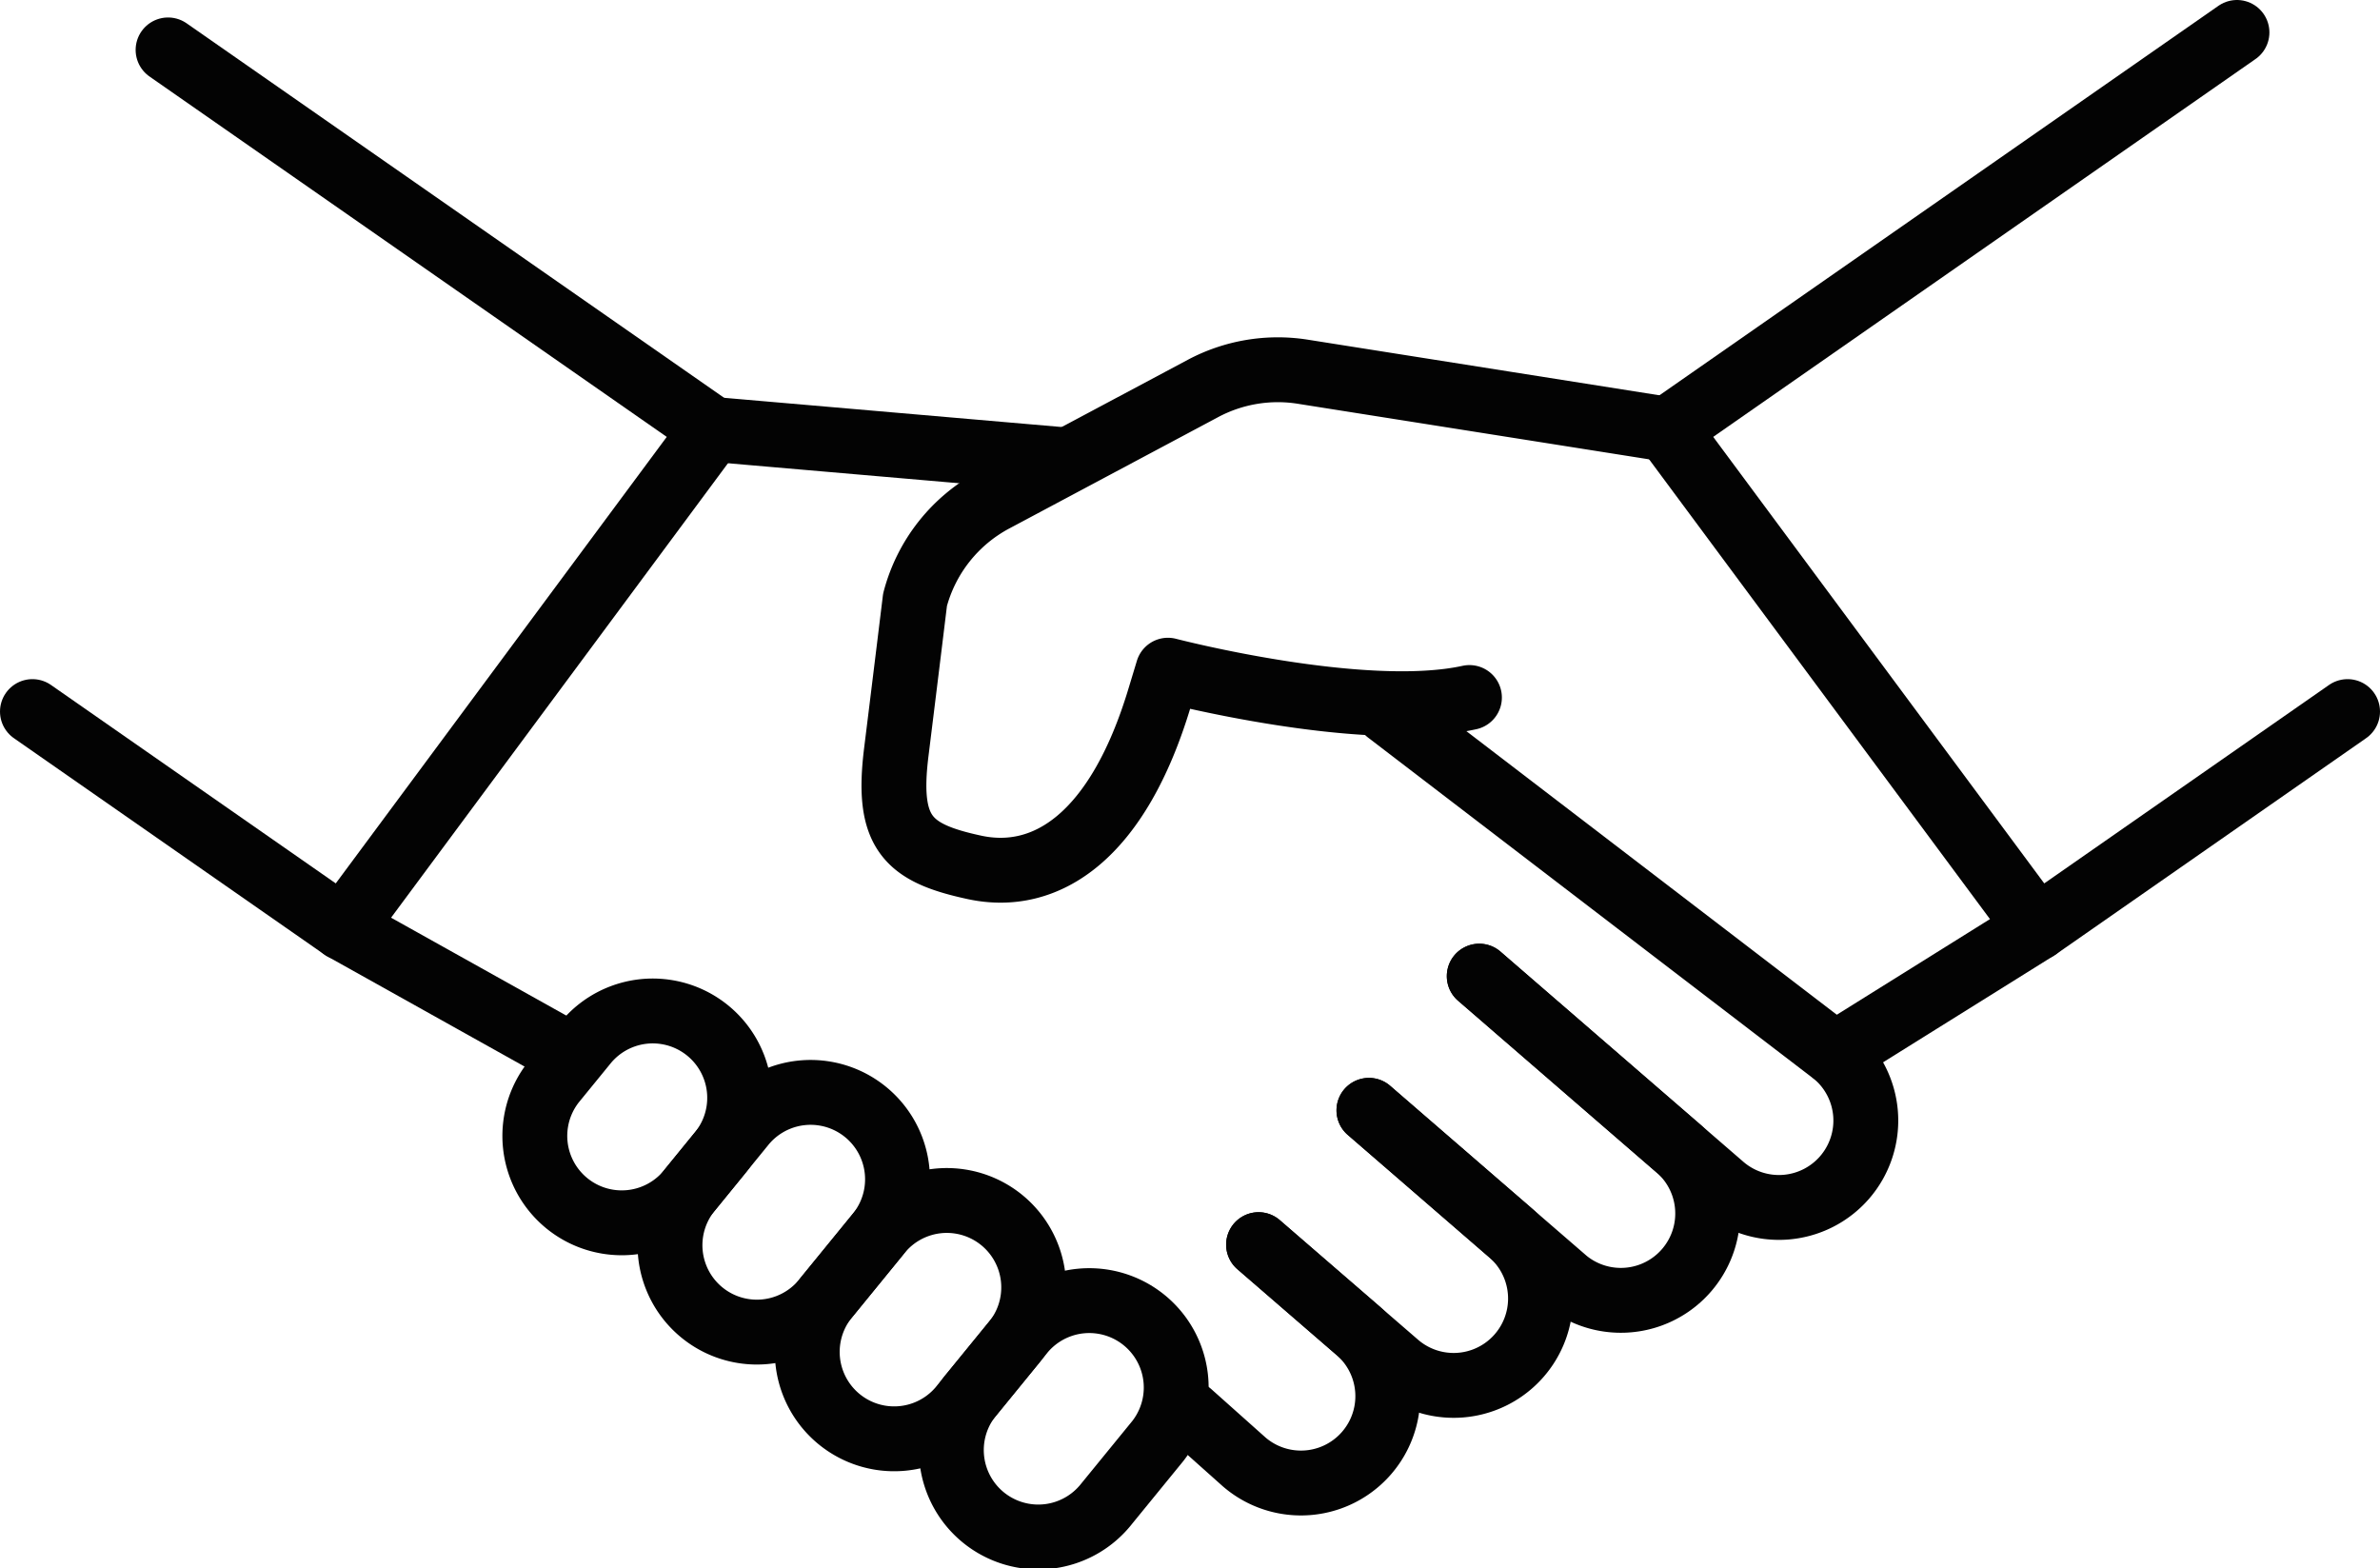
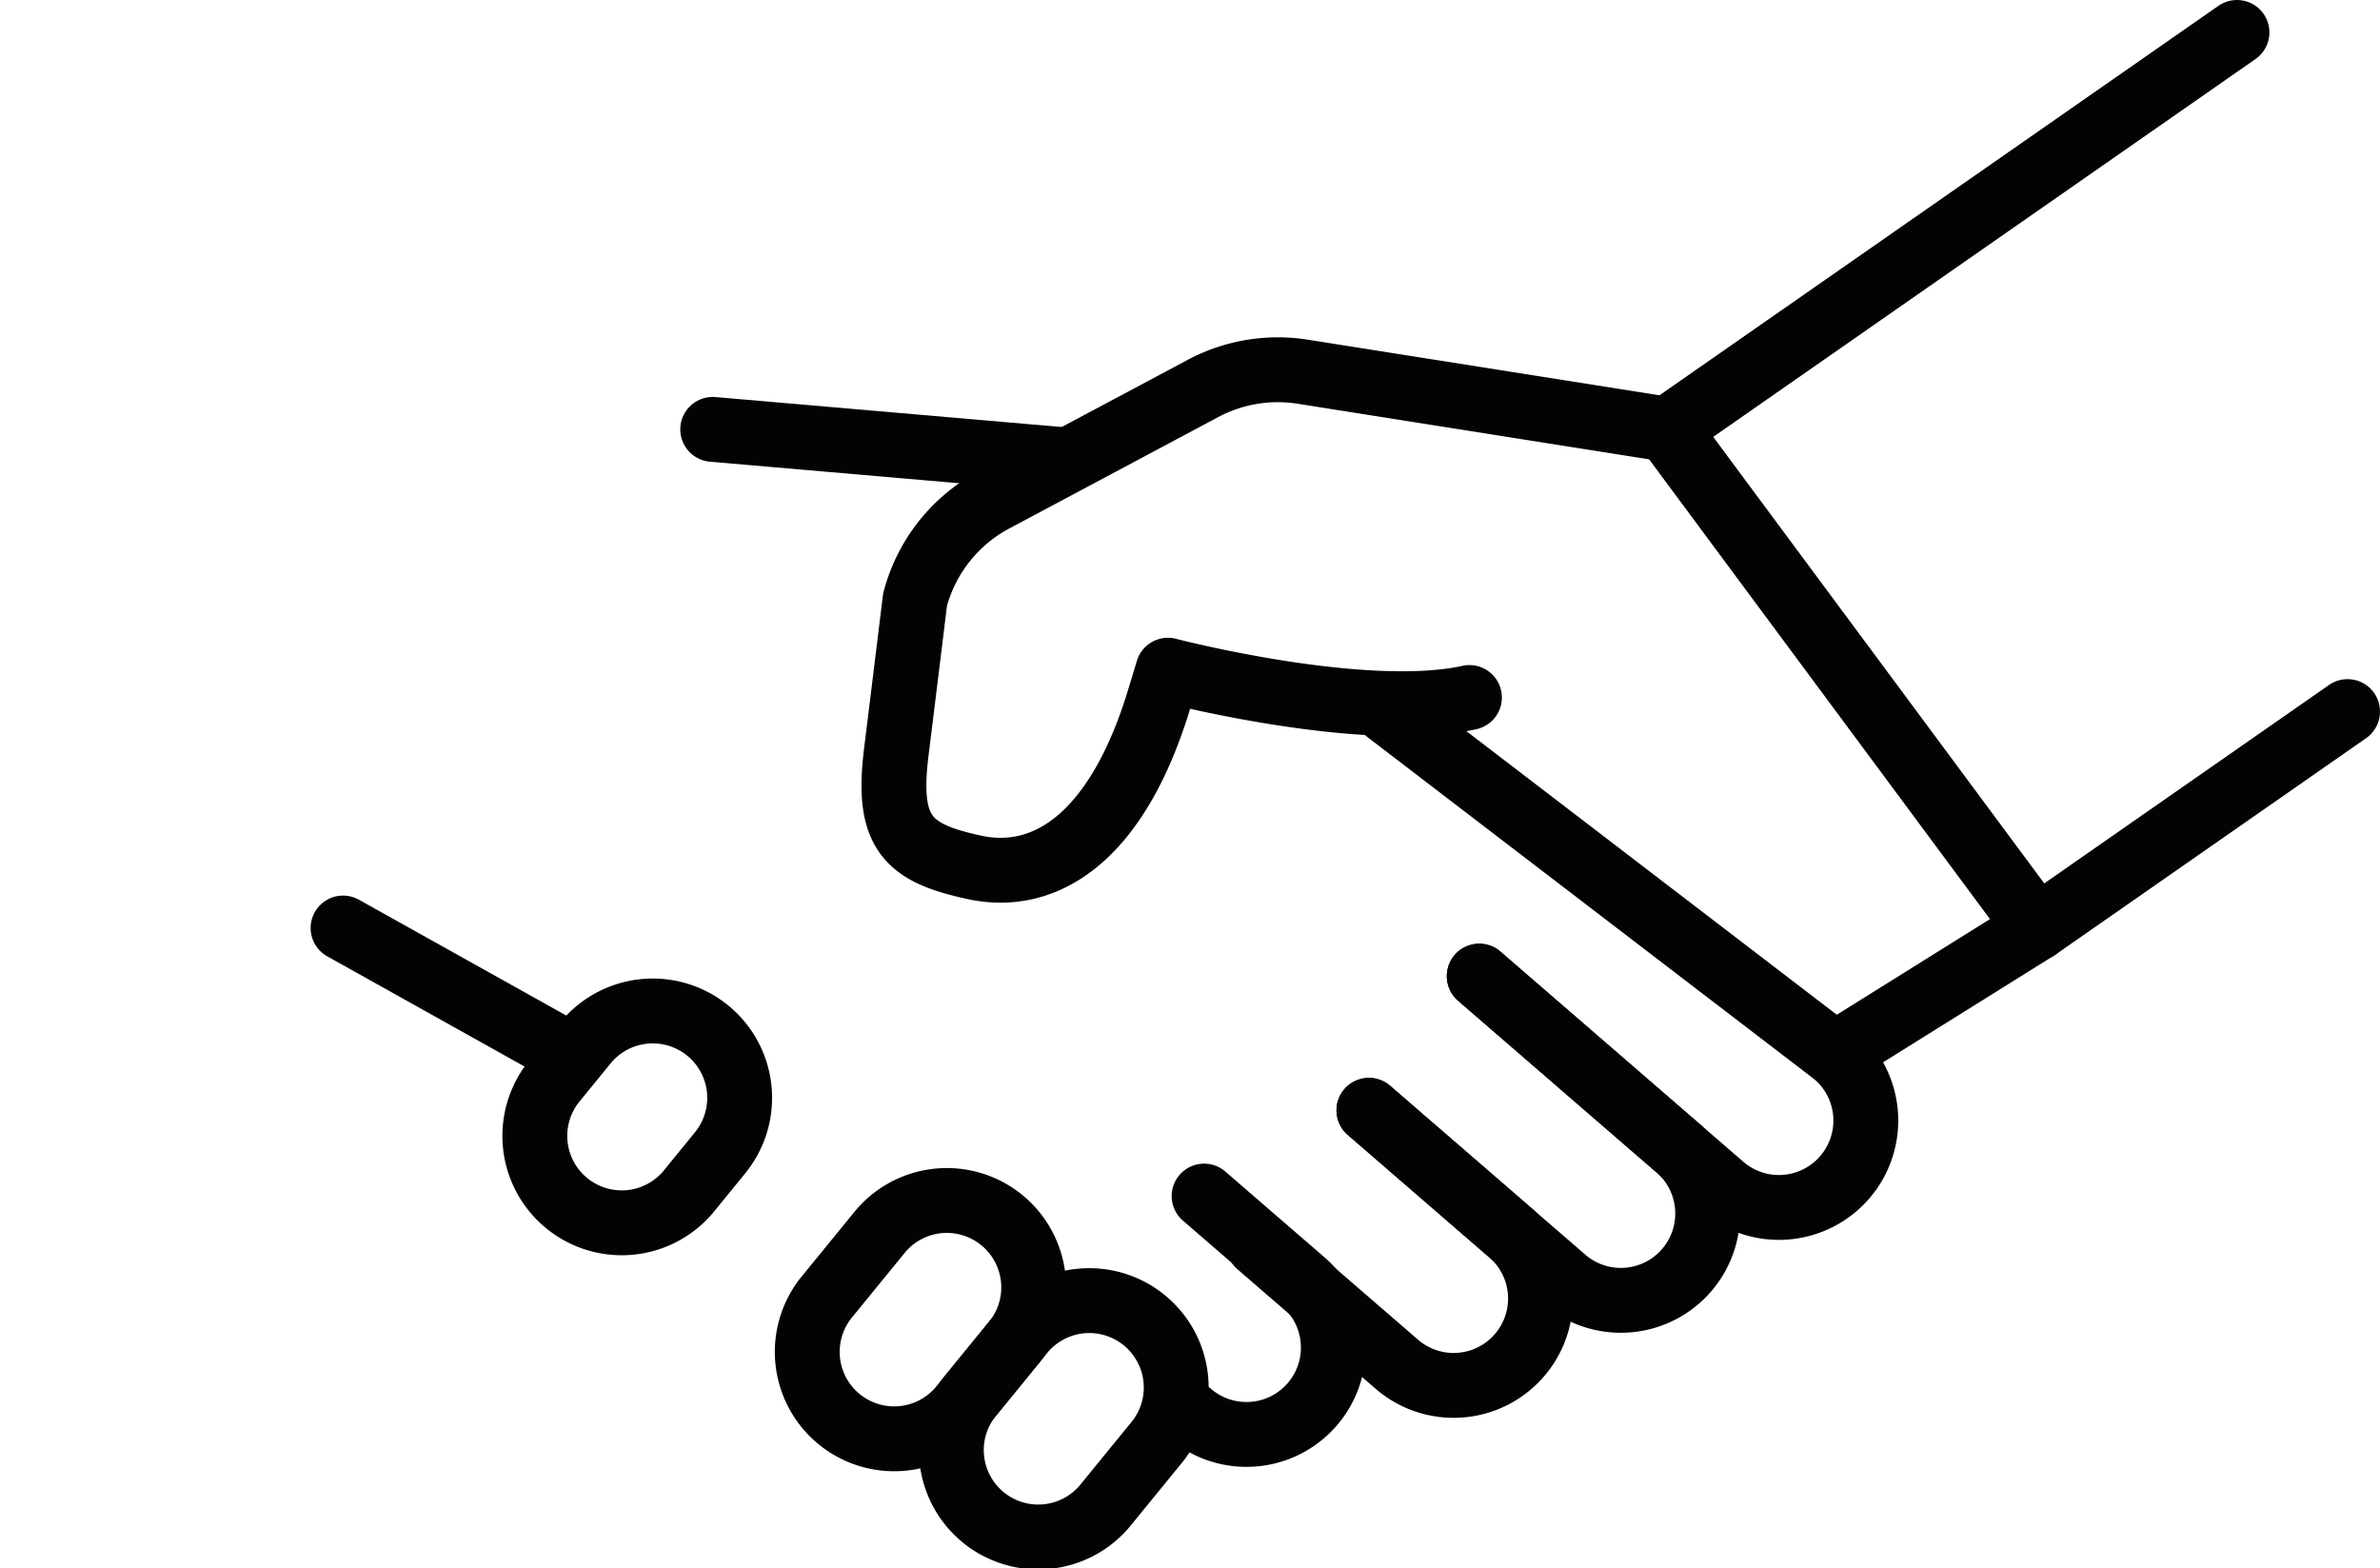
<svg xmlns="http://www.w3.org/2000/svg" width="66.047" height="43.514" viewBox="0 0 66.047 43.514">
  <defs>
    <clipPath id="clip-path">
      <rect id="Rectangle_874" data-name="Rectangle 874" width="66.047" height="43.513" transform="translate(0 0)" fill="none" stroke="#030303" stroke-width="1" />
    </clipPath>
  </defs>
  <g id="Group_823" data-name="Group 823" clip-path="url(#clip-path)">
    <path id="Path_2077" data-name="Path 2077" d="M65.147,19.746l-8.62,6.006L46.268,11.915" fill="none" stroke="#030303" stroke-linecap="round" stroke-linejoin="round" stroke-width="1.8" />
    <path id="Path_2078" data-name="Path 2078" d="M46.268,11.915l-10.116-1.6a4.42,4.42,0,0,0-2.767.464l-5.8,3.092a4.41,4.41,0,0,0-2.192,2.772s-.241,1.979-.52,4.228.315,2.8,2.175,3.2c1.968.421,3.968-.828,5.137-4.727l.226-.746s5.4,1.409,8.367.758" fill="none" stroke="#030303" stroke-linecap="round" stroke-linejoin="round" stroke-width="1.8" />
    <line id="Line_96" data-name="Line 96" x1="5.604" y2="3.499" transform="translate(50.923 25.752)" fill="none" stroke="#030303" stroke-linecap="round" stroke-linejoin="round" stroke-width="1.8" />
    <path id="Path_2079" data-name="Path 2079" d="M16.247,28.941l-.892,1.093a2.412,2.412,0,0,0,3.737,3.049l.891-1.093a2.411,2.411,0,1,0-3.736-3.049Z" fill="none" stroke="#030303" stroke-linecap="round" stroke-linejoin="round" stroke-width="1.8" />
-     <path id="Path_2080" data-name="Path 2080" d="M20.627,31.2,19.136,33.03a2.411,2.411,0,1,0,3.736,3.049l1.491-1.828A2.411,2.411,0,1,0,20.627,31.2Z" fill="none" stroke="#030303" stroke-linecap="round" stroke-linejoin="round" stroke-width="1.8" />
    <path id="Path_2081" data-name="Path 2081" d="M24.407,34.2l-1.492,1.828a2.412,2.412,0,0,0,3.737,3.049l1.491-1.828A2.411,2.411,0,1,0,24.407,34.2Z" fill="none" stroke="#030303" stroke-linecap="round" stroke-linejoin="round" stroke-width="1.8" />
    <path id="Path_2082" data-name="Path 2082" d="M28.391,36.942l-1.416,1.735a2.412,2.412,0,1,0,3.737,3.049l1.416-1.735a2.412,2.412,0,0,0-3.737-3.049Z" fill="none" stroke="#030303" stroke-linecap="round" stroke-linejoin="round" stroke-width="1.8" />
    <line id="Line_97" data-name="Line 97" x1="9.765" y1="0.845" transform="translate(19.778 11.915)" fill="none" stroke="#030303" stroke-linecap="round" stroke-linejoin="round" stroke-width="1.8" />
-     <path id="Path_2083" data-name="Path 2083" d="M.9,19.746l8.62,6.006L19.778,11.915,4.664,1.385" fill="none" stroke="#030303" stroke-linecap="round" stroke-linejoin="round" stroke-width="1.8" />
-     <path id="Path_2084" data-name="Path 2084" d="M33.014,39.218l1.511,1.348a2.41,2.41,0,1,0,3.154-3.646l-2.753-2.381" fill="none" stroke="#030303" stroke-linecap="round" stroke-linejoin="round" stroke-width="1.8" />
+     <path id="Path_2084" data-name="Path 2084" d="M33.014,39.218a2.41,2.41,0,1,0,3.154-3.646l-2.753-2.381" fill="none" stroke="#030303" stroke-linecap="round" stroke-linejoin="round" stroke-width="1.8" />
    <path id="Path_2085" data-name="Path 2085" d="M34.927,34.539l3.836,3.318a2.41,2.41,0,1,0,3.154-3.646l-3.928-3.4" fill="none" stroke="#030303" stroke-linecap="round" stroke-linejoin="round" stroke-width="1.8" />
    <path id="Path_2086" data-name="Path 2086" d="M37.989,30.812l5.468,4.73A2.41,2.41,0,0,0,46.611,31.9l-5.56-4.81" fill="none" stroke="#030303" stroke-linecap="round" stroke-linejoin="round" stroke-width="1.8" />
    <path id="Path_2087" data-name="Path 2087" d="M41.05,27.086,47.768,32.9a2.411,2.411,0,1,0,3.154-3.647l-12.41-9.5" fill="none" stroke="#030303" stroke-linecap="round" stroke-linejoin="round" stroke-width="1.8" />
    <line id="Line_98" data-name="Line 98" x2="6.264" y2="3.499" transform="translate(9.52 25.752)" fill="none" stroke="#030303" stroke-linecap="round" stroke-linejoin="round" stroke-width="1.8" />
    <line id="Line_99" data-name="Line 99" y1="11.015" x2="15.81" transform="translate(46.268 0.9)" fill="none" stroke="#030303" stroke-linecap="round" stroke-linejoin="round" stroke-width="1.8" />
  </g>
</svg>